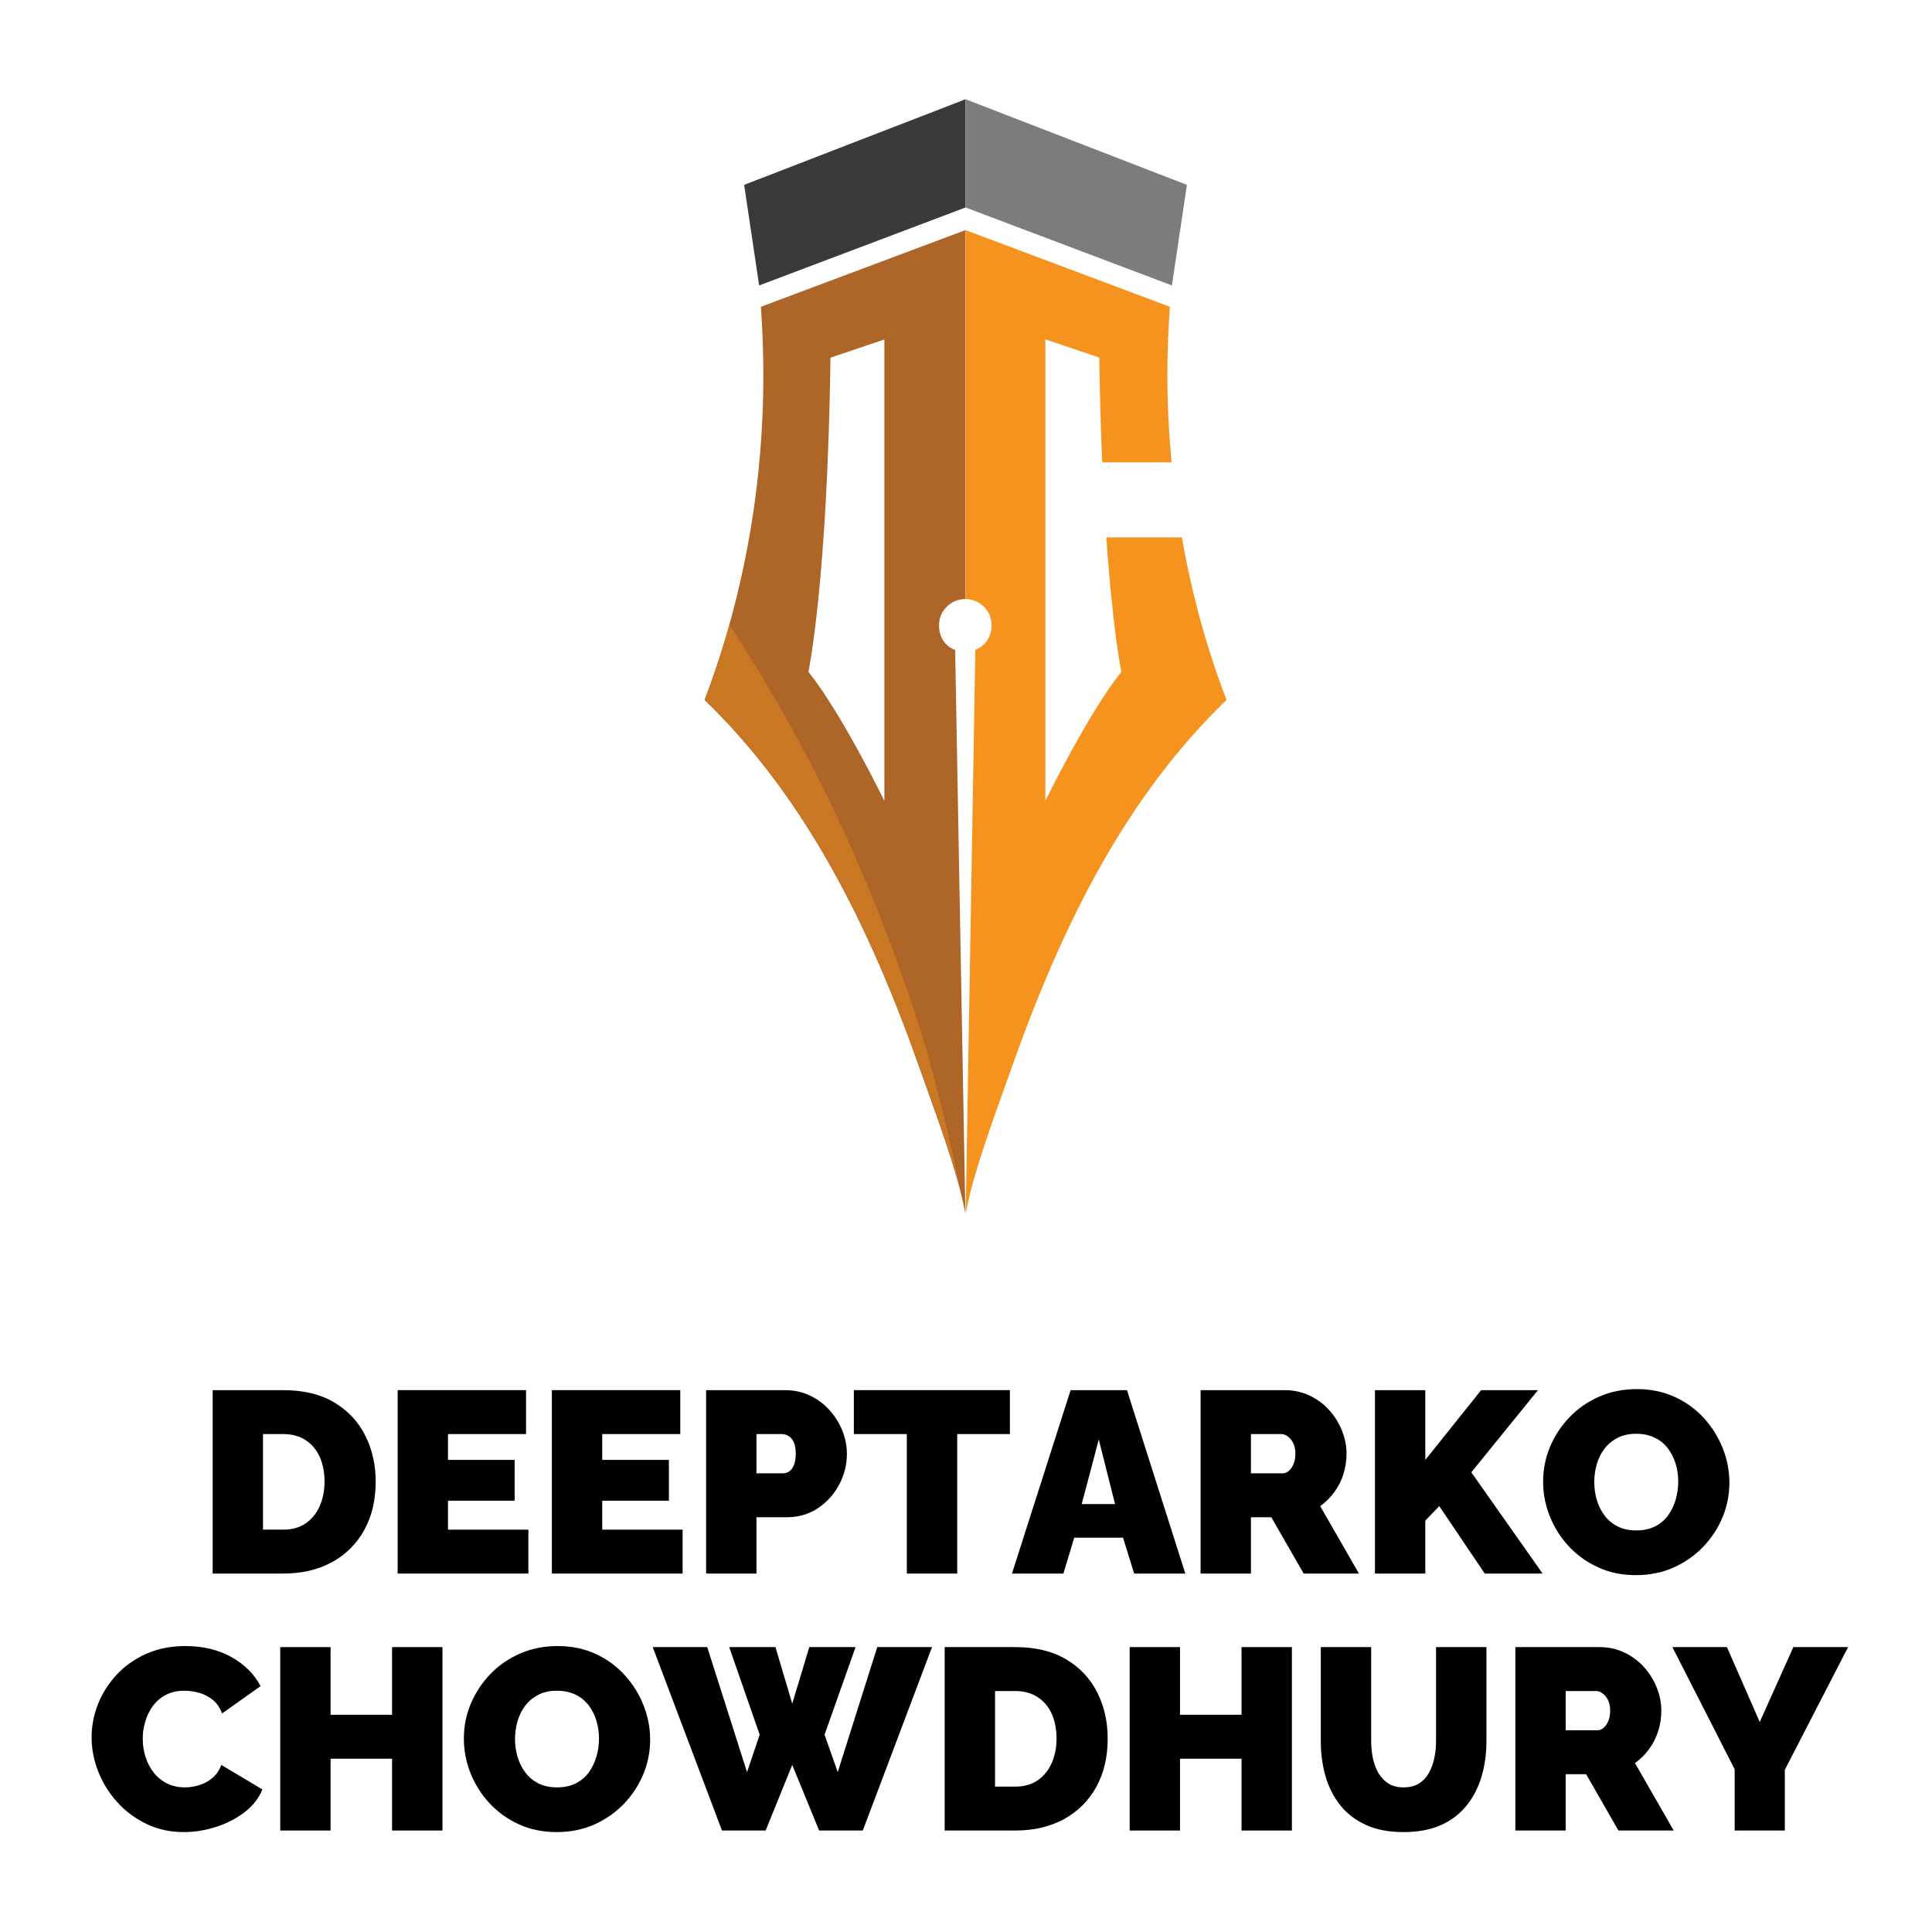
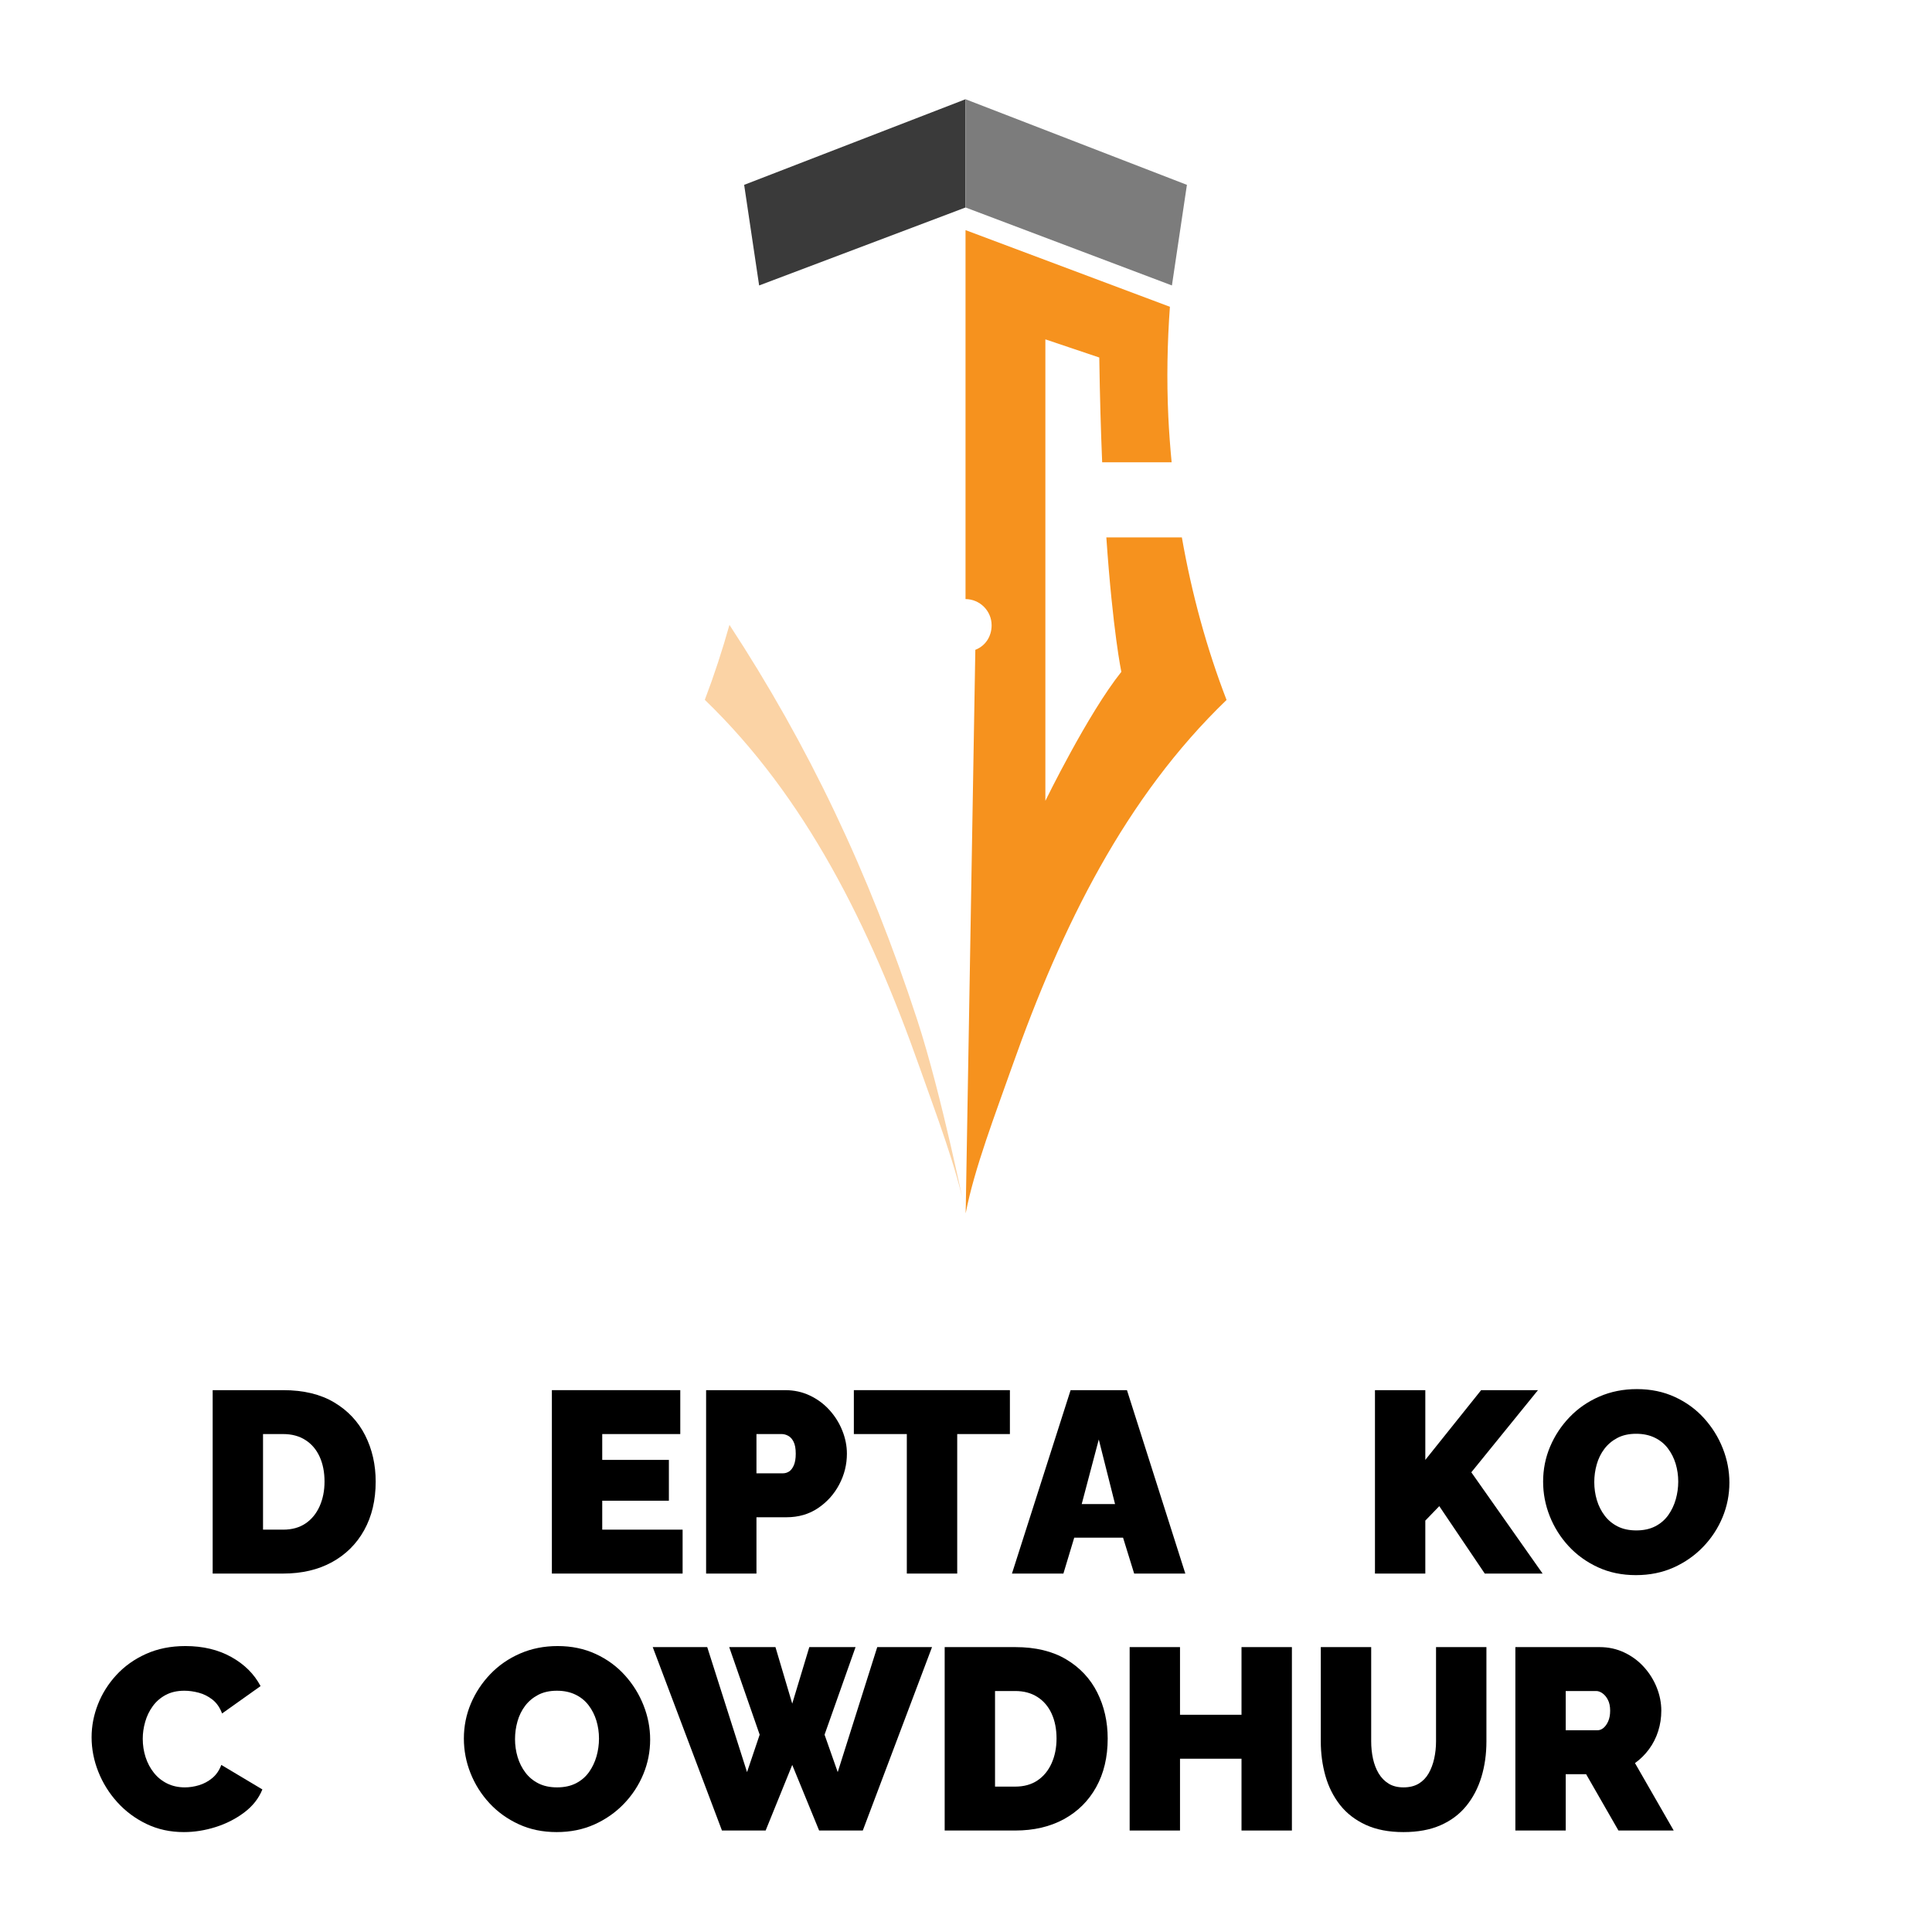
<svg xmlns="http://www.w3.org/2000/svg" width="1000" zoomAndPan="magnify" viewBox="0 0 750 750" height="1000" preserveAspectRatio="xMidYMid meet" version="1.0">
  <defs>
    <g />
  </defs>
  <path fill="#3a3a3a" d="M 374.816 80.543 L 374.816 38.523 L 288.879 71.758 L 294.695 110.812 Z M 374.816 80.543 " fill-opacity="1" fill-rule="nonzero" />
-   <path fill="#ae6528" d="M 364.523 242.742 C 364.523 237.09 369.109 232.559 374.707 232.559 C 374.707 232.559 374.762 232.559 374.762 232.559 L 374.762 89.328 L 295.367 119.094 C 296.375 133.023 296.598 147.289 295.984 161.727 C 294.25 200.945 286.305 238.043 273.492 271.723 C 312.602 309.434 337.387 359.23 356.855 414.34 C 362.957 431.684 371.461 453.785 374.762 471.016 L 370.789 252.309 C 366.816 250.91 364.523 247.16 364.523 242.742 Z M 343.316 310.887 C 343.316 310.887 326.812 276.984 313.832 260.812 C 313.832 260.812 321.219 226.066 322.391 138.844 L 343.316 131.793 Z M 343.316 310.887 " fill-opacity="1" fill-rule="nonzero" />
  <path fill="#f6921e" d="M 356.129 396.102 C 337.273 338.414 313.719 289.234 283.172 242.574 C 280.375 252.531 277.184 262.27 273.605 271.668 C 312.711 309.379 337.5 359.172 356.969 414.285 C 363.066 431.629 371.57 453.73 374.875 470.961 C 374.762 471.016 365.641 425.305 356.129 396.102 Z M 356.129 396.102 " fill-opacity="0.4" fill-rule="nonzero" />
  <path fill="#f6921e" d="M 458.797 208.613 L 429.48 208.613 C 432 245.148 435.301 260.812 435.301 260.812 C 422.32 277.039 405.812 310.887 405.812 310.887 L 405.812 131.738 L 426.738 138.785 C 426.961 153.895 427.355 167.375 427.859 179.461 L 454.824 179.461 C 454.266 173.586 453.82 167.711 453.539 161.727 C 452.867 147.289 453.148 133.023 454.156 119.094 L 374.816 89.328 L 374.816 232.559 C 380.414 232.613 384.945 237.145 384.945 242.742 C 384.945 247.105 382.484 250.797 378.621 252.254 L 374.875 471.016 C 378.176 453.73 386.68 431.684 392.777 414.34 C 412.246 359.23 436.977 309.434 476.145 271.723 C 468.477 251.805 462.66 230.656 458.797 208.613 Z M 458.797 208.613 " fill-opacity="1" fill-rule="nonzero" />
  <path fill="#7c7c7c" d="M 374.816 38.523 L 374.816 80.543 L 454.938 110.812 L 460.758 71.758 Z M 374.816 38.523 " fill-opacity="1" fill-rule="nonzero" />
  <g fill="#000000" fill-opacity="1">
    <g transform="translate(76.433, 610.856)">
      <g>
        <path d="M 6.125 0 L 6.125 -71.203 L 33.5 -71.203 C 41.383 -71.203 47.984 -69.613 53.297 -66.438 C 58.617 -63.27 62.633 -58.992 65.344 -53.609 C 68.051 -48.223 69.406 -42.254 69.406 -35.703 C 69.406 -28.484 67.914 -22.195 64.938 -16.844 C 61.969 -11.5 57.789 -7.352 52.406 -4.406 C 47.02 -1.469 40.719 0 33.5 0 Z M 49.547 -35.703 C 49.547 -39.379 48.91 -42.602 47.641 -45.375 C 46.367 -48.156 44.531 -50.312 42.125 -51.844 C 39.719 -53.383 36.844 -54.156 33.5 -54.156 L 25.672 -54.156 L 25.672 -17.047 L 33.5 -17.047 C 36.906 -17.047 39.797 -17.848 42.172 -19.453 C 44.547 -21.055 46.367 -23.281 47.641 -26.125 C 48.91 -28.969 49.547 -32.16 49.547 -35.703 Z M 49.547 -35.703 " />
      </g>
    </g>
  </g>
  <g fill="#000000" fill-opacity="1">
    <g transform="translate(148.24, 610.856)">
      <g>
-         <path d="M 56.875 -17.047 L 56.875 0 L 6.125 0 L 6.125 -71.203 L 55.969 -71.203 L 55.969 -54.156 L 25.672 -54.156 L 25.672 -44.125 L 51.547 -44.125 L 51.547 -28.281 L 25.672 -28.281 L 25.672 -17.047 Z M 56.875 -17.047 " />
-       </g>
+         </g>
    </g>
  </g>
  <g fill="#000000" fill-opacity="1">
    <g transform="translate(208.113, 610.856)">
      <g>
        <path d="M 56.875 -17.047 L 56.875 0 L 6.125 0 L 6.125 -71.203 L 55.969 -71.203 L 55.969 -54.156 L 25.672 -54.156 L 25.672 -44.125 L 51.547 -44.125 L 51.547 -28.281 L 25.672 -28.281 L 25.672 -17.047 Z M 56.875 -17.047 " />
      </g>
    </g>
  </g>
  <g fill="#000000" fill-opacity="1">
    <g transform="translate(267.985, 610.856)">
      <g>
        <path d="M 6.125 0 L 6.125 -71.203 L 36.812 -71.203 C 40.289 -71.203 43.5 -70.5 46.438 -69.094 C 49.375 -67.695 51.91 -65.812 54.047 -63.438 C 56.191 -61.062 57.848 -58.398 59.016 -55.453 C 60.191 -52.516 60.781 -49.539 60.781 -46.531 C 60.781 -42.32 59.789 -38.344 57.812 -34.594 C 55.844 -30.852 53.102 -27.797 49.594 -25.422 C 46.082 -23.047 41.988 -21.859 37.312 -21.859 L 25.672 -21.859 L 25.672 0 Z M 25.672 -38.922 L 36 -38.922 C 36.801 -38.922 37.57 -39.148 38.312 -39.609 C 39.051 -40.078 39.672 -40.879 40.172 -42.016 C 40.672 -43.16 40.922 -44.664 40.922 -46.531 C 40.922 -48.539 40.633 -50.098 40.062 -51.203 C 39.5 -52.305 38.797 -53.07 37.953 -53.5 C 37.117 -53.938 36.301 -54.156 35.5 -54.156 L 25.672 -54.156 Z M 25.672 -38.922 " />
      </g>
    </g>
  </g>
  <g fill="#000000" fill-opacity="1">
    <g transform="translate(330.465, 610.856)">
      <g>
        <path d="M 61.578 -54.156 L 41.125 -54.156 L 41.125 0 L 21.562 0 L 21.562 -54.156 L 1 -54.156 L 1 -71.203 L 61.578 -71.203 Z M 61.578 -54.156 " />
      </g>
    </g>
  </g>
  <g fill="#000000" fill-opacity="1">
    <g transform="translate(393.046, 610.856)">
      <g>
        <path d="M 22.562 -71.203 L 44.438 -71.203 L 67.094 0 L 47.234 0 L 42.922 -13.938 L 23.969 -13.938 L 19.766 0 L -0.203 0 Z M 39.812 -26.984 L 33.5 -52.047 L 26.875 -26.984 Z M 39.812 -26.984 " />
      </g>
    </g>
  </g>
  <g fill="#000000" fill-opacity="1">
    <g transform="translate(459.938, 610.856)">
      <g>
-         <path d="M 6.125 0 L 6.125 -71.203 L 38.812 -71.203 C 42.289 -71.203 45.5 -70.5 48.438 -69.094 C 51.383 -67.695 53.926 -65.812 56.062 -63.438 C 58.207 -61.062 59.863 -58.398 61.031 -55.453 C 62.195 -52.516 62.781 -49.539 62.781 -46.531 C 62.781 -43.789 62.379 -41.148 61.578 -38.609 C 60.773 -36.066 59.602 -33.742 58.062 -31.641 C 56.531 -29.535 54.695 -27.711 52.562 -26.172 L 67.594 0 L 46.141 0 L 33.594 -21.859 L 25.672 -21.859 L 25.672 0 Z M 25.672 -38.922 L 38.016 -38.922 C 38.816 -38.922 39.582 -39.219 40.312 -39.812 C 41.051 -40.414 41.672 -41.285 42.172 -42.422 C 42.672 -43.555 42.922 -44.926 42.922 -46.531 C 42.922 -48.207 42.633 -49.598 42.062 -50.703 C 41.5 -51.805 40.801 -52.656 39.969 -53.25 C 39.133 -53.852 38.316 -54.156 37.516 -54.156 L 25.672 -54.156 Z M 25.672 -38.922 " />
-       </g>
+         </g>
    </g>
  </g>
  <g fill="#000000" fill-opacity="1">
    <g transform="translate(527.633, 610.856)">
      <g>
        <path d="M 6.125 0 L 6.125 -71.203 L 25.672 -71.203 L 25.672 -44.125 L 47.344 -71.203 L 69.406 -71.203 L 43.531 -39.312 L 71.203 0 L 48.75 0 L 31.094 -26.172 L 25.672 -20.562 L 25.672 0 Z M 6.125 0 " />
      </g>
    </g>
  </g>
  <g fill="#000000" fill-opacity="1">
    <g transform="translate(596.833, 610.856)">
      <g>
        <path d="M 38.219 0.609 C 32.801 0.609 27.883 -0.41 23.469 -2.453 C 19.051 -4.492 15.254 -7.234 12.078 -10.672 C 8.91 -14.117 6.473 -18 4.766 -22.312 C 3.055 -26.625 2.203 -31.086 2.203 -35.703 C 2.203 -40.453 3.102 -44.969 4.906 -49.25 C 6.719 -53.531 9.242 -57.359 12.484 -60.734 C 15.723 -64.109 19.566 -66.766 24.016 -68.703 C 28.461 -70.641 33.328 -71.609 38.609 -71.609 C 44.023 -71.609 48.941 -70.586 53.359 -68.547 C 57.773 -66.516 61.551 -63.758 64.688 -60.281 C 67.832 -56.801 70.254 -52.906 71.953 -48.594 C 73.66 -44.281 74.516 -39.848 74.516 -35.297 C 74.516 -30.617 73.629 -26.141 71.859 -21.859 C 70.086 -17.586 67.578 -13.758 64.328 -10.375 C 61.086 -7 57.258 -4.32 52.844 -2.344 C 48.438 -0.375 43.562 0.609 38.219 0.609 Z M 22.062 -35.5 C 22.062 -33.094 22.395 -30.77 23.062 -28.531 C 23.738 -26.289 24.742 -24.285 26.078 -22.516 C 27.41 -20.742 29.098 -19.336 31.141 -18.297 C 33.18 -17.266 35.602 -16.75 38.406 -16.75 C 41.219 -16.75 43.66 -17.281 45.734 -18.344 C 47.805 -19.414 49.492 -20.867 50.797 -22.703 C 52.098 -24.547 53.066 -26.586 53.703 -28.828 C 54.336 -31.078 54.656 -33.367 54.656 -35.703 C 54.656 -38.109 54.32 -40.414 53.656 -42.625 C 52.988 -44.832 51.984 -46.82 50.641 -48.594 C 49.305 -50.363 47.602 -51.75 45.531 -52.75 C 43.457 -53.758 41.051 -54.266 38.312 -54.266 C 35.5 -54.266 33.07 -53.727 31.031 -52.656 C 29 -51.582 27.312 -50.16 25.969 -48.391 C 24.633 -46.617 23.648 -44.613 23.016 -42.375 C 22.379 -40.133 22.062 -37.844 22.062 -35.5 Z M 22.062 -35.5 " />
      </g>
    </g>
  </g>
  <g fill="#000000" fill-opacity="1">
    <g transform="translate(33.355, 710.606)">
      <g>
        <path d="M 2.203 -36.203 C 2.203 -40.547 3.02 -44.805 4.656 -48.984 C 6.301 -53.172 8.691 -56.969 11.828 -60.375 C 14.973 -63.789 18.801 -66.516 23.312 -68.547 C 27.832 -70.586 32.93 -71.609 38.609 -71.609 C 45.43 -71.609 51.383 -70.188 56.469 -67.344 C 61.551 -64.508 65.328 -60.75 67.797 -56.062 L 52.859 -45.438 C 51.984 -47.77 50.727 -49.57 49.094 -50.844 C 47.457 -52.113 45.688 -53 43.781 -53.5 C 41.875 -54.008 40.02 -54.266 38.219 -54.266 C 35.406 -54.266 32.977 -53.711 30.938 -52.609 C 28.895 -51.504 27.223 -50.047 25.922 -48.234 C 24.617 -46.43 23.648 -44.426 23.016 -42.219 C 22.379 -40.02 22.062 -37.816 22.062 -35.609 C 22.062 -33.129 22.426 -30.754 23.156 -28.484 C 23.895 -26.211 24.969 -24.191 26.375 -22.422 C 27.781 -20.648 29.504 -19.258 31.547 -18.25 C 33.586 -17.25 35.875 -16.75 38.406 -16.75 C 40.219 -16.75 42.055 -17.031 43.922 -17.594 C 45.797 -18.164 47.504 -19.086 49.047 -20.359 C 50.586 -21.629 51.758 -23.332 52.562 -25.469 L 68.5 -15.953 C 67.094 -12.473 64.75 -9.492 61.469 -7.016 C 58.195 -4.547 54.488 -2.656 50.344 -1.344 C 46.195 -0.039 42.086 0.609 38.016 0.609 C 32.734 0.609 27.898 -0.441 23.516 -2.547 C 19.141 -4.66 15.363 -7.473 12.188 -10.984 C 9.008 -14.492 6.551 -18.438 4.812 -22.812 C 3.07 -27.195 2.203 -31.66 2.203 -36.203 Z M 2.203 -36.203 " />
      </g>
    </g>
  </g>
  <g fill="#000000" fill-opacity="1">
    <g transform="translate(102.655, 710.606)">
      <g>
-         <path d="M 69.109 -71.203 L 69.109 0 L 49.547 0 L 49.547 -27.875 L 25.672 -27.875 L 25.672 0 L 6.125 0 L 6.125 -71.203 L 25.672 -71.203 L 25.672 -44.938 L 49.547 -44.938 L 49.547 -71.203 Z M 69.109 -71.203 " />
-       </g>
+         </g>
    </g>
  </g>
  <g fill="#000000" fill-opacity="1">
    <g transform="translate(177.871, 710.606)">
      <g>
        <path d="M 38.219 0.609 C 32.801 0.609 27.883 -0.41 23.469 -2.453 C 19.051 -4.492 15.254 -7.234 12.078 -10.672 C 8.91 -14.117 6.473 -18 4.766 -22.312 C 3.055 -26.625 2.203 -31.086 2.203 -35.703 C 2.203 -40.453 3.102 -44.969 4.906 -49.25 C 6.719 -53.531 9.242 -57.359 12.484 -60.734 C 15.723 -64.109 19.566 -66.766 24.016 -68.703 C 28.461 -70.641 33.328 -71.609 38.609 -71.609 C 44.023 -71.609 48.941 -70.586 53.359 -68.547 C 57.773 -66.516 61.551 -63.758 64.688 -60.281 C 67.832 -56.801 70.254 -52.906 71.953 -48.594 C 73.66 -44.281 74.516 -39.848 74.516 -35.297 C 74.516 -30.617 73.629 -26.141 71.859 -21.859 C 70.086 -17.586 67.578 -13.758 64.328 -10.375 C 61.086 -7 57.258 -4.32 52.844 -2.344 C 48.438 -0.375 43.562 0.609 38.219 0.609 Z M 22.062 -35.5 C 22.062 -33.094 22.395 -30.77 23.062 -28.531 C 23.738 -26.289 24.742 -24.285 26.078 -22.516 C 27.41 -20.742 29.098 -19.336 31.141 -18.297 C 33.18 -17.266 35.602 -16.75 38.406 -16.75 C 41.219 -16.75 43.66 -17.281 45.734 -18.344 C 47.805 -19.414 49.492 -20.867 50.797 -22.703 C 52.098 -24.547 53.066 -26.586 53.703 -28.828 C 54.336 -31.078 54.656 -33.367 54.656 -35.703 C 54.656 -38.109 54.32 -40.414 53.656 -42.625 C 52.988 -44.832 51.984 -46.82 50.641 -48.594 C 49.305 -50.363 47.602 -51.75 45.531 -52.75 C 43.457 -53.758 41.051 -54.266 38.312 -54.266 C 35.5 -54.266 33.07 -53.727 31.031 -52.656 C 29 -51.582 27.312 -50.16 25.969 -48.391 C 24.633 -46.617 23.648 -44.613 23.016 -42.375 C 22.379 -40.133 22.062 -37.844 22.062 -35.5 Z M 22.062 -35.5 " />
      </g>
    </g>
  </g>
  <g fill="#000000" fill-opacity="1">
    <g transform="translate(254.593, 710.606)">
      <g>
        <path d="M 28.484 -71.203 L 46.438 -71.203 L 52.953 -49.25 L 59.578 -71.203 L 77.531 -71.203 L 65.5 -37.203 L 70.609 -22.672 L 85.953 -71.203 L 107.219 -71.203 L 80.344 0 L 63.391 0 L 52.953 -25.469 L 42.625 0 L 25.672 0 L -1.203 -71.203 L 19.953 -71.203 L 35.406 -22.672 L 40.312 -37.203 Z M 28.484 -71.203 " />
      </g>
    </g>
  </g>
  <g fill="#000000" fill-opacity="1">
    <g transform="translate(360.598, 710.606)">
      <g>
        <path d="M 6.125 0 L 6.125 -71.203 L 33.5 -71.203 C 41.383 -71.203 47.984 -69.613 53.297 -66.438 C 58.617 -63.27 62.633 -58.992 65.344 -53.609 C 68.051 -48.223 69.406 -42.254 69.406 -35.703 C 69.406 -28.484 67.914 -22.195 64.938 -16.844 C 61.969 -11.5 57.789 -7.352 52.406 -4.406 C 47.02 -1.469 40.719 0 33.5 0 Z M 49.547 -35.703 C 49.547 -39.379 48.91 -42.602 47.641 -45.375 C 46.367 -48.156 44.531 -50.312 42.125 -51.844 C 39.719 -53.383 36.844 -54.156 33.5 -54.156 L 25.672 -54.156 L 25.672 -17.047 L 33.5 -17.047 C 36.906 -17.047 39.797 -17.848 42.172 -19.453 C 44.547 -21.055 46.367 -23.281 47.641 -26.125 C 48.91 -28.969 49.547 -32.16 49.547 -35.703 Z M 49.547 -35.703 " />
      </g>
    </g>
  </g>
  <g fill="#000000" fill-opacity="1">
    <g transform="translate(432.405, 710.606)">
      <g>
        <path d="M 69.109 -71.203 L 69.109 0 L 49.547 0 L 49.547 -27.875 L 25.672 -27.875 L 25.672 0 L 6.125 0 L 6.125 -71.203 L 25.672 -71.203 L 25.672 -44.938 L 49.547 -44.938 L 49.547 -71.203 Z M 69.109 -71.203 " />
      </g>
    </g>
  </g>
  <g fill="#000000" fill-opacity="1">
    <g transform="translate(507.622, 710.606)">
      <g>
        <path d="M 37.203 0.609 C 31.523 0.609 26.645 -0.328 22.562 -2.203 C 18.488 -4.078 15.16 -6.648 12.578 -9.922 C 10.004 -13.203 8.113 -16.961 6.906 -21.203 C 5.707 -25.453 5.109 -29.922 5.109 -34.609 L 5.109 -71.203 L 24.672 -71.203 L 24.672 -34.609 C 24.672 -32.266 24.906 -30.02 25.375 -27.875 C 25.844 -25.738 26.578 -23.832 27.578 -22.156 C 28.586 -20.488 29.875 -19.172 31.438 -18.203 C 33.008 -17.234 34.93 -16.75 37.203 -16.75 C 39.547 -16.75 41.52 -17.234 43.125 -18.203 C 44.727 -19.172 46.016 -20.504 46.984 -22.203 C 47.953 -23.91 48.672 -25.832 49.141 -27.969 C 49.609 -30.113 49.844 -32.328 49.844 -34.609 L 49.844 -71.203 L 69.406 -71.203 L 69.406 -34.609 C 69.406 -29.66 68.754 -25.047 67.453 -20.766 C 66.148 -16.484 64.191 -12.738 61.578 -9.531 C 58.973 -6.32 55.645 -3.828 51.594 -2.047 C 47.551 -0.273 42.754 0.609 37.203 0.609 Z M 37.203 0.609 " />
      </g>
    </g>
  </g>
  <g fill="#000000" fill-opacity="1">
    <g transform="translate(582.137, 710.606)">
      <g>
        <path d="M 6.125 0 L 6.125 -71.203 L 38.812 -71.203 C 42.289 -71.203 45.5 -70.5 48.438 -69.094 C 51.383 -67.695 53.926 -65.812 56.062 -63.438 C 58.207 -61.062 59.863 -58.398 61.031 -55.453 C 62.195 -52.516 62.781 -49.539 62.781 -46.531 C 62.781 -43.789 62.379 -41.148 61.578 -38.609 C 60.773 -36.066 59.602 -33.742 58.062 -31.641 C 56.531 -29.535 54.695 -27.711 52.562 -26.172 L 67.594 0 L 46.141 0 L 33.594 -21.859 L 25.672 -21.859 L 25.672 0 Z M 25.672 -38.922 L 38.016 -38.922 C 38.816 -38.922 39.582 -39.219 40.312 -39.812 C 41.051 -40.414 41.672 -41.285 42.172 -42.422 C 42.672 -43.555 42.922 -44.926 42.922 -46.531 C 42.922 -48.207 42.633 -49.598 42.062 -50.703 C 41.5 -51.805 40.801 -52.656 39.969 -53.25 C 39.133 -53.852 38.316 -54.156 37.516 -54.156 L 25.672 -54.156 Z M 25.672 -38.922 " />
      </g>
    </g>
  </g>
  <g fill="#000000" fill-opacity="1">
    <g transform="translate(649.832, 710.606)">
      <g>
-         <path d="M 20.562 -71.203 L 33.297 -42.125 L 46.344 -71.203 L 67.594 -71.203 L 43.031 -23.562 L 43.031 0 L 23.562 0 L 23.562 -23.766 L -0.609 -71.203 Z M 20.562 -71.203 " />
-       </g>
+         </g>
    </g>
  </g>
</svg>